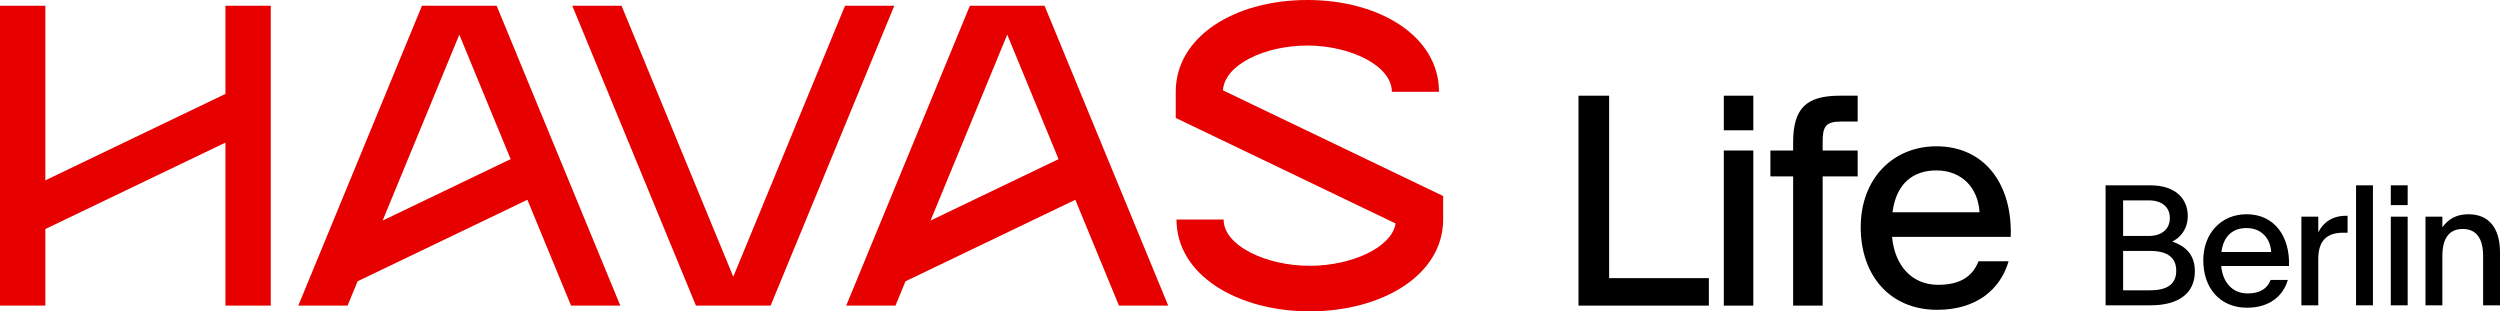
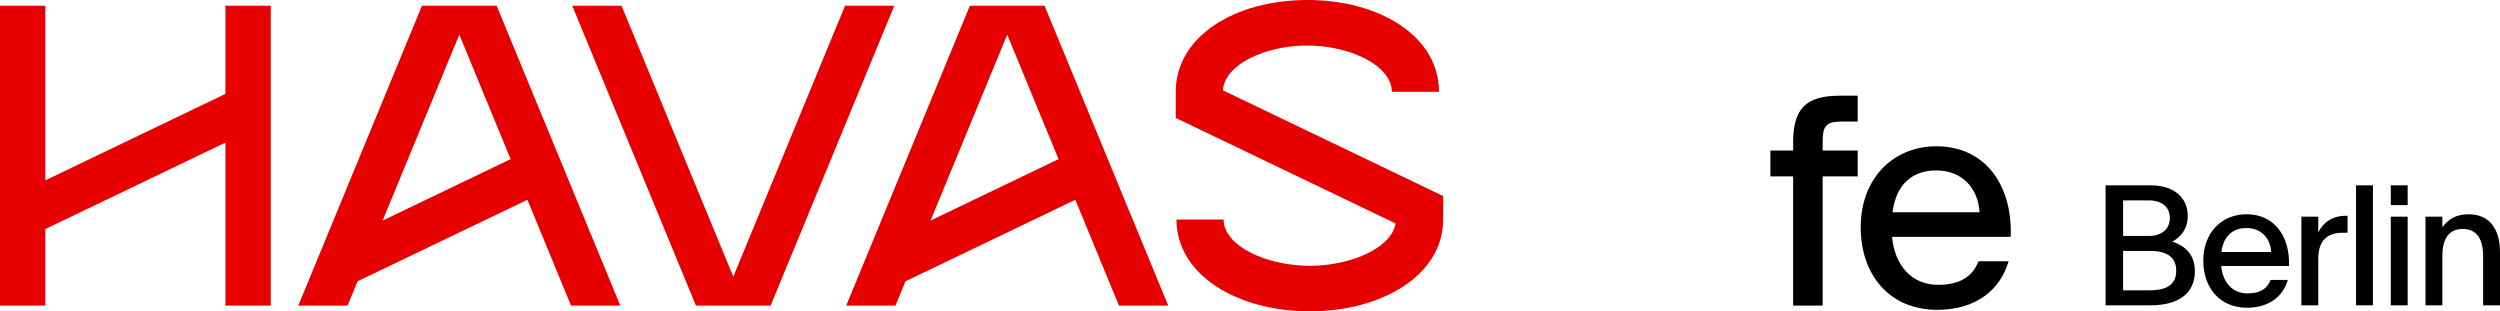
<svg xmlns="http://www.w3.org/2000/svg" width="273" height="34" viewBox="0 0 273 34" fill="none">
  <g clip-path="url(#clip0_463_20)">
    <path d="M24.617 10.254L4.951 19.693V0.626H0V33.374H4.951V25.01L24.617 15.57V33.374H29.568V0.626H24.617V10.254Z" fill="#E60000" />
    <path d="M133.547 9.867C133.71 7.072 138.107 4.973 142.764 4.973C147.422 4.973 151.99 7.154 151.99 10.028H157.138C157.138 3.951 150.647 0 142.764 0C134.881 0 128.391 3.953 128.391 10.028V12.879L152.401 24.404C151.962 27.061 147.536 29.026 143.03 29.026C138.282 29.026 133.619 26.845 133.619 23.97H128.472C128.472 30.047 135.149 33.998 143.032 33.998C150.915 33.998 157.592 30.046 157.592 23.97V21.406L133.55 9.867H133.547Z" fill="#E60000" />
    <path d="M92.278 0.626L80.075 30.218L67.871 0.626H62.492L75.997 33.374H84.151L97.656 0.626H92.278Z" fill="#E60000" />
    <path d="M67.738 33.374L54.233 0.626H46.079L32.574 33.373H37.953L39.05 30.714L57.592 21.814L62.359 33.374H67.738ZM50.157 3.783L55.762 17.376L41.783 24.086L50.157 3.783Z" fill="#E60000" />
    <path d="M127.57 33.374L114.065 0.626H105.911L92.406 33.373H97.785L98.882 30.714L117.424 21.814L122.191 33.374H127.57ZM109.989 3.783L115.594 17.376L101.615 24.086L109.989 3.783Z" fill="#E60000" />
-     <path d="M172.371 10.45H175.717V30.372H186.606V33.373H172.371V10.45Z" fill="black" />
-     <path d="M188.238 10.45H191.462V14.227H188.238V10.45ZM188.238 16.436H191.462V33.374H188.238V16.436Z" fill="black" />
    <path d="M195.81 19.261H193.328V16.436H195.81V15.562C195.81 11.847 197.214 10.45 200.915 10.45H202.859V13.275H201.039C199.358 13.275 199.034 13.831 199.034 15.467V16.436H202.859V19.261H199.034V33.374H195.81V19.261Z" fill="black" />
    <path d="M203.191 24.834V24.801C203.191 19.499 206.722 15.975 211.458 15.975C216.716 15.975 219.77 20.118 219.57 25.849V25.864H206.615V25.879C206.907 29.007 208.774 31.102 211.642 31.102C214.095 31.102 215.421 30.149 216.054 28.529H219.339C218.444 31.61 215.823 33.832 211.55 33.832C206.275 33.832 203.191 29.959 203.191 24.83V24.834ZM206.663 23.166V23.181H216.163V23.166C216.009 20.531 214.25 18.61 211.444 18.61C208.899 18.61 207.064 20.055 206.663 23.166Z" fill="black" />
    <path d="M229.93 20.238H234.822C237.616 20.238 238.903 21.753 238.903 23.577V23.586C238.903 24.975 238.136 25.927 237.22 26.37V26.379C238.541 26.841 239.679 27.703 239.679 29.617V29.636C239.679 32.077 237.828 33.339 234.866 33.339H229.93V20.237V20.238ZM234.647 25.765C236.102 25.765 236.947 24.985 236.947 23.814V23.805C236.947 22.636 236.102 21.881 234.647 21.881H231.844V25.764H234.647V25.765ZM234.797 31.7C236.799 31.7 237.644 30.92 237.644 29.568V29.56C237.644 28.217 236.799 27.401 234.797 27.401H231.844V31.702H234.797V31.7Z" fill="black" />
    <path d="M240.598 28.46V28.441C240.598 25.41 242.616 23.395 245.323 23.395C248.329 23.395 250.074 25.764 249.96 29.039V29.048H242.556V29.056C242.723 30.845 243.79 32.042 245.43 32.042C246.832 32.042 247.59 31.498 247.952 30.571H249.83C249.318 32.331 247.82 33.602 245.379 33.602C242.365 33.602 240.601 31.389 240.601 28.458L240.598 28.46ZM242.581 27.508V27.516H248.012V27.508C247.924 26.002 246.918 24.903 245.315 24.903C243.86 24.903 242.811 25.73 242.581 27.508Z" fill="black" />
    <path d="M251.314 23.661H253.157V25.376C253.696 24.269 254.718 23.562 256.19 23.562H256.356V25.413H255.863C254.153 25.413 253.156 26.212 253.156 28.29V33.344H251.312V23.662L251.314 23.661Z" fill="black" />
    <path d="M257.281 20.238H259.124V33.34H257.281V20.238Z" fill="black" />
    <path d="M261.074 20.238H262.917V22.398H261.074V20.238ZM261.074 23.661H262.917V33.342H261.074V23.661Z" fill="black" />
    <path d="M264.863 23.661H266.706V24.822C267.324 23.968 268.17 23.397 269.562 23.397C271.844 23.397 273.001 24.976 273.001 27.562V33.342H271.157V27.962C271.157 26.047 270.426 25.004 268.928 25.004C267.43 25.004 266.706 26.047 266.706 27.962V33.342H264.863V23.661Z" fill="black" />
  </g>
  <defs>
    <clipPath id="clip0_463_20">
      <rect width="273" height="34" fill="white" />
    </clipPath>
  </defs>
</svg>